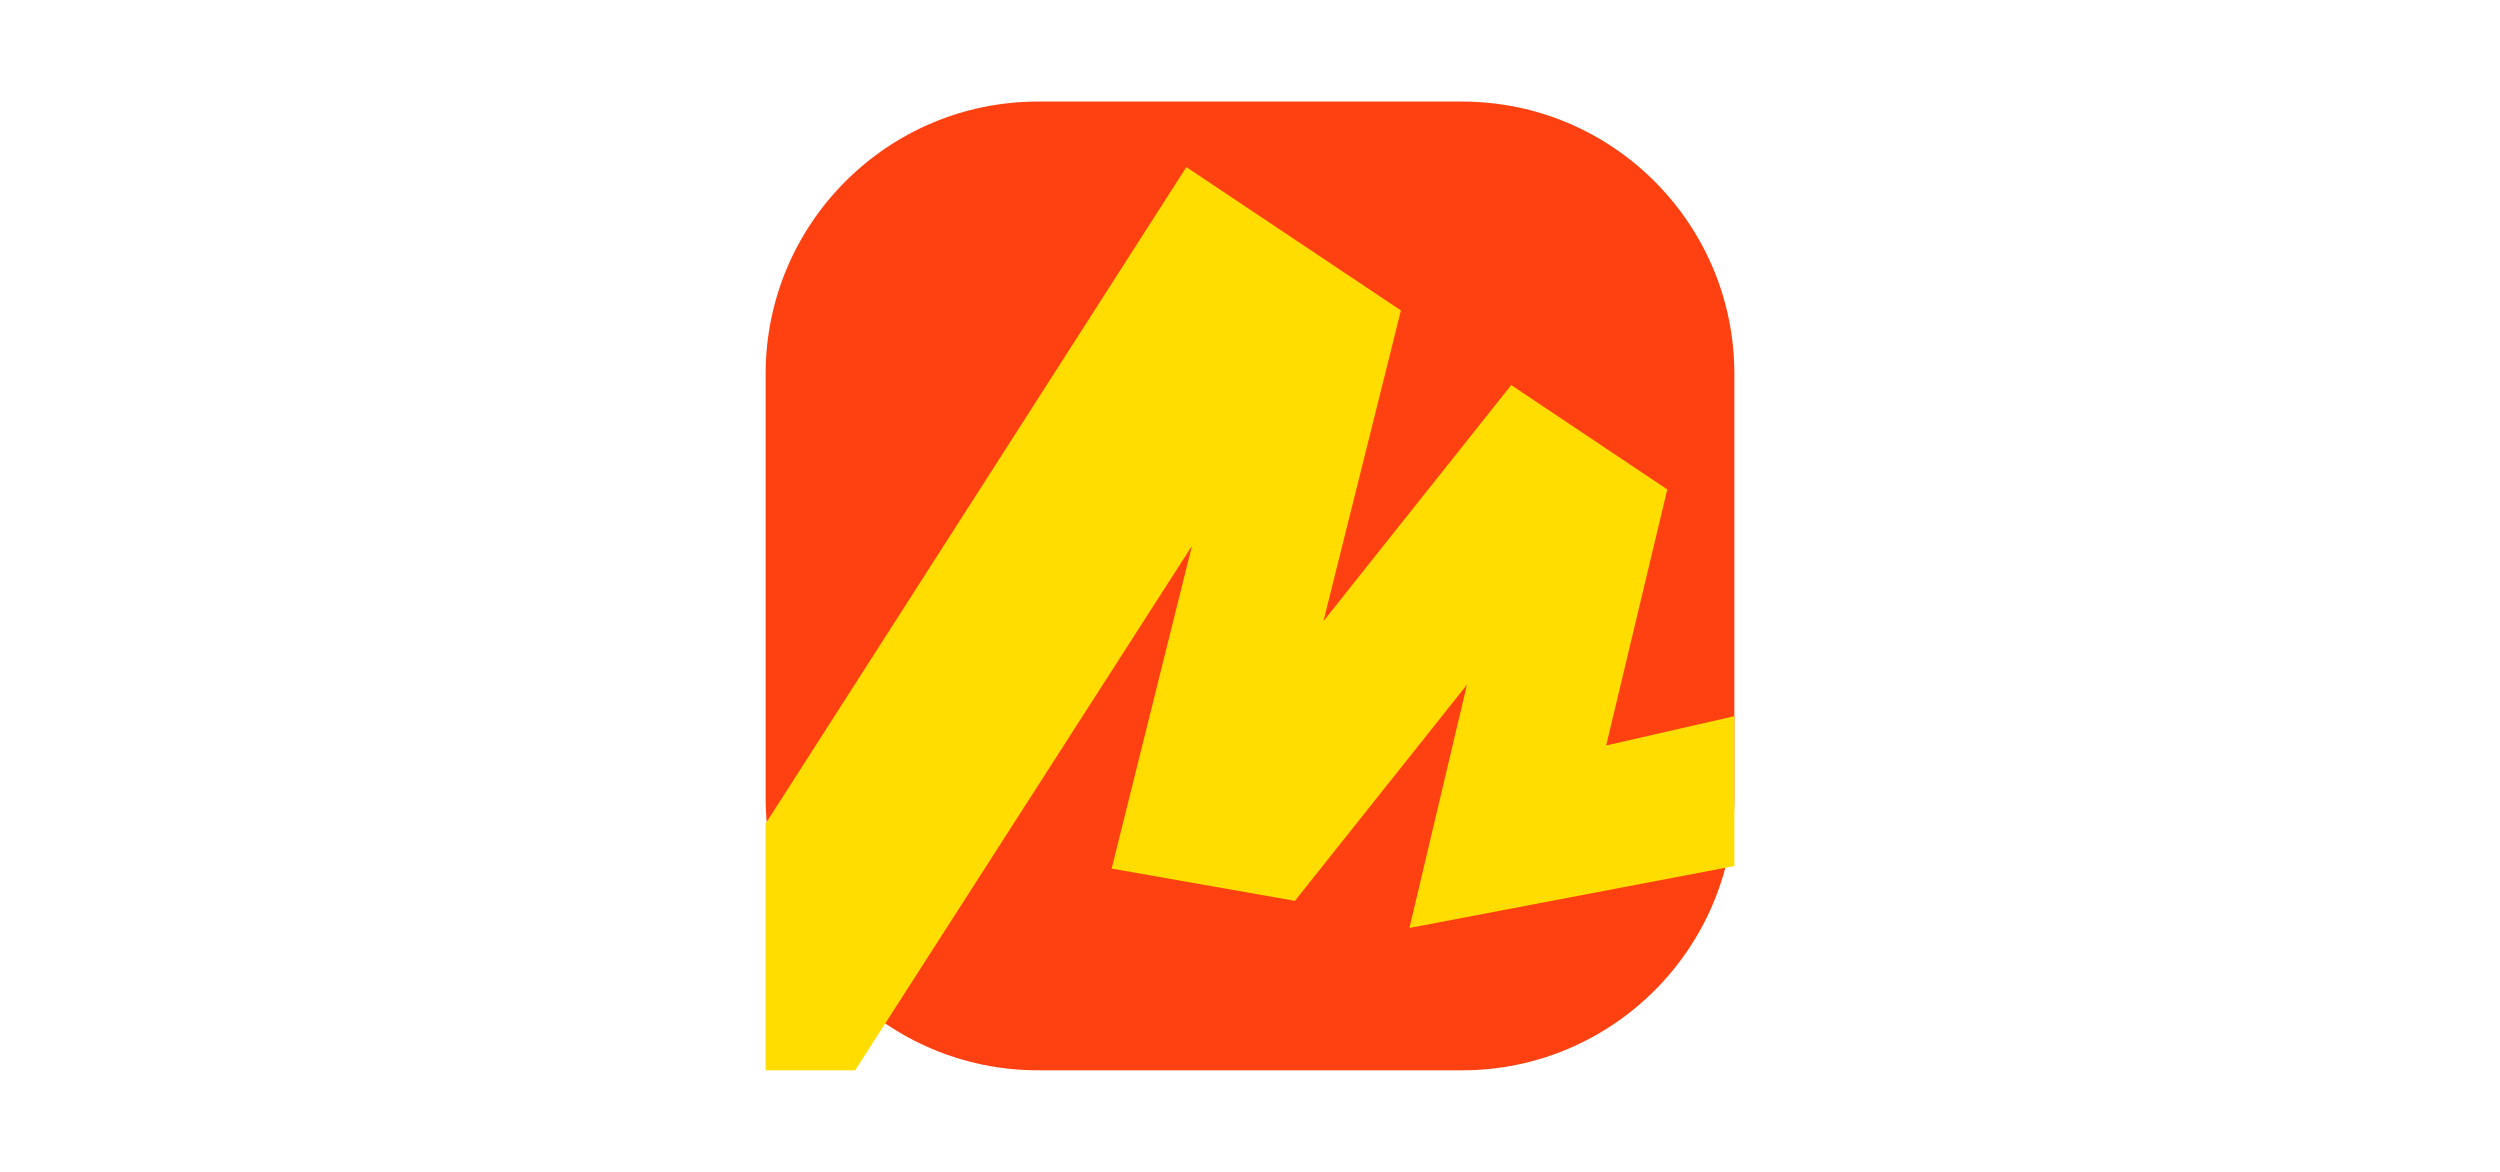
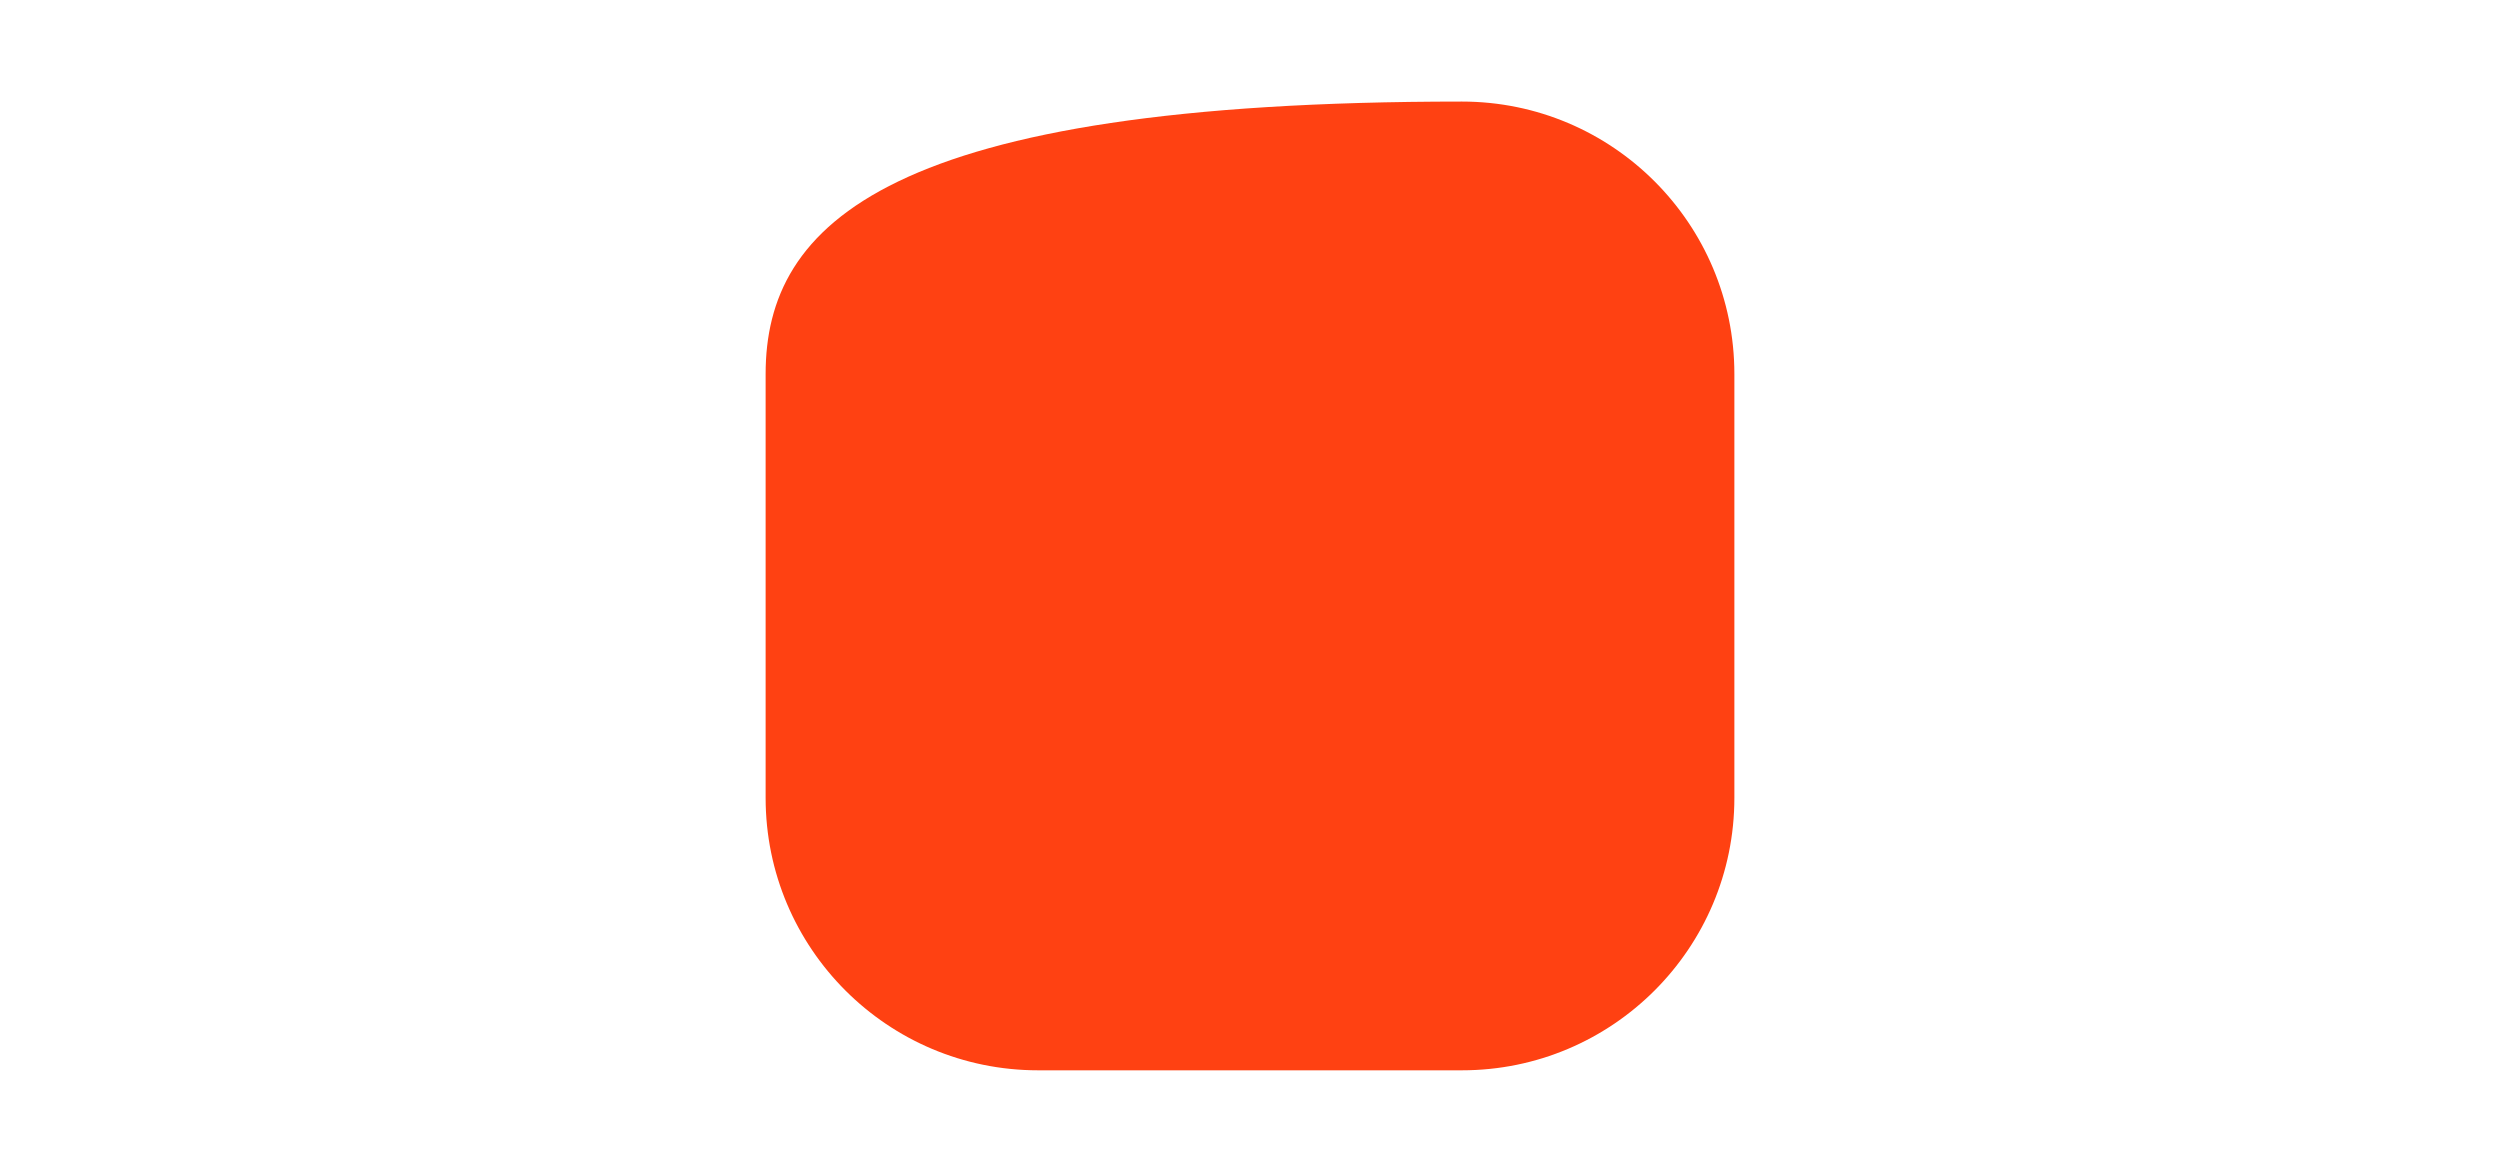
<svg xmlns="http://www.w3.org/2000/svg" width="640" height="300" viewBox="0 0 640 300" fill="none">
-   <path d="M374.25 26H265.75C227.228 26 196 57.228 196 95.75V204.25C196 242.772 227.228 274 265.75 274H374.25C412.772 274 444 242.772 444 204.25V95.75C444 57.228 412.772 26 374.25 26Z" fill="#FF4112" />
-   <path d="M196 273.999V210.831L303.701 42.778L358.635 79.474L338.808 159.005L386.866 98.578L426.819 125.298L411.181 190.836L444 183.333V221.708L360.807 237.558L375.548 175.261L331.491 230.619L284.582 222.357L305.145 139.723L218.911 273.999H196Z" fill="#FFDD00" />
+   <path d="M374.25 26C227.228 26 196 57.228 196 95.75V204.25C196 242.772 227.228 274 265.75 274H374.25C412.772 274 444 242.772 444 204.25V95.75C444 57.228 412.772 26 374.25 26Z" fill="#FF4112" />
</svg>